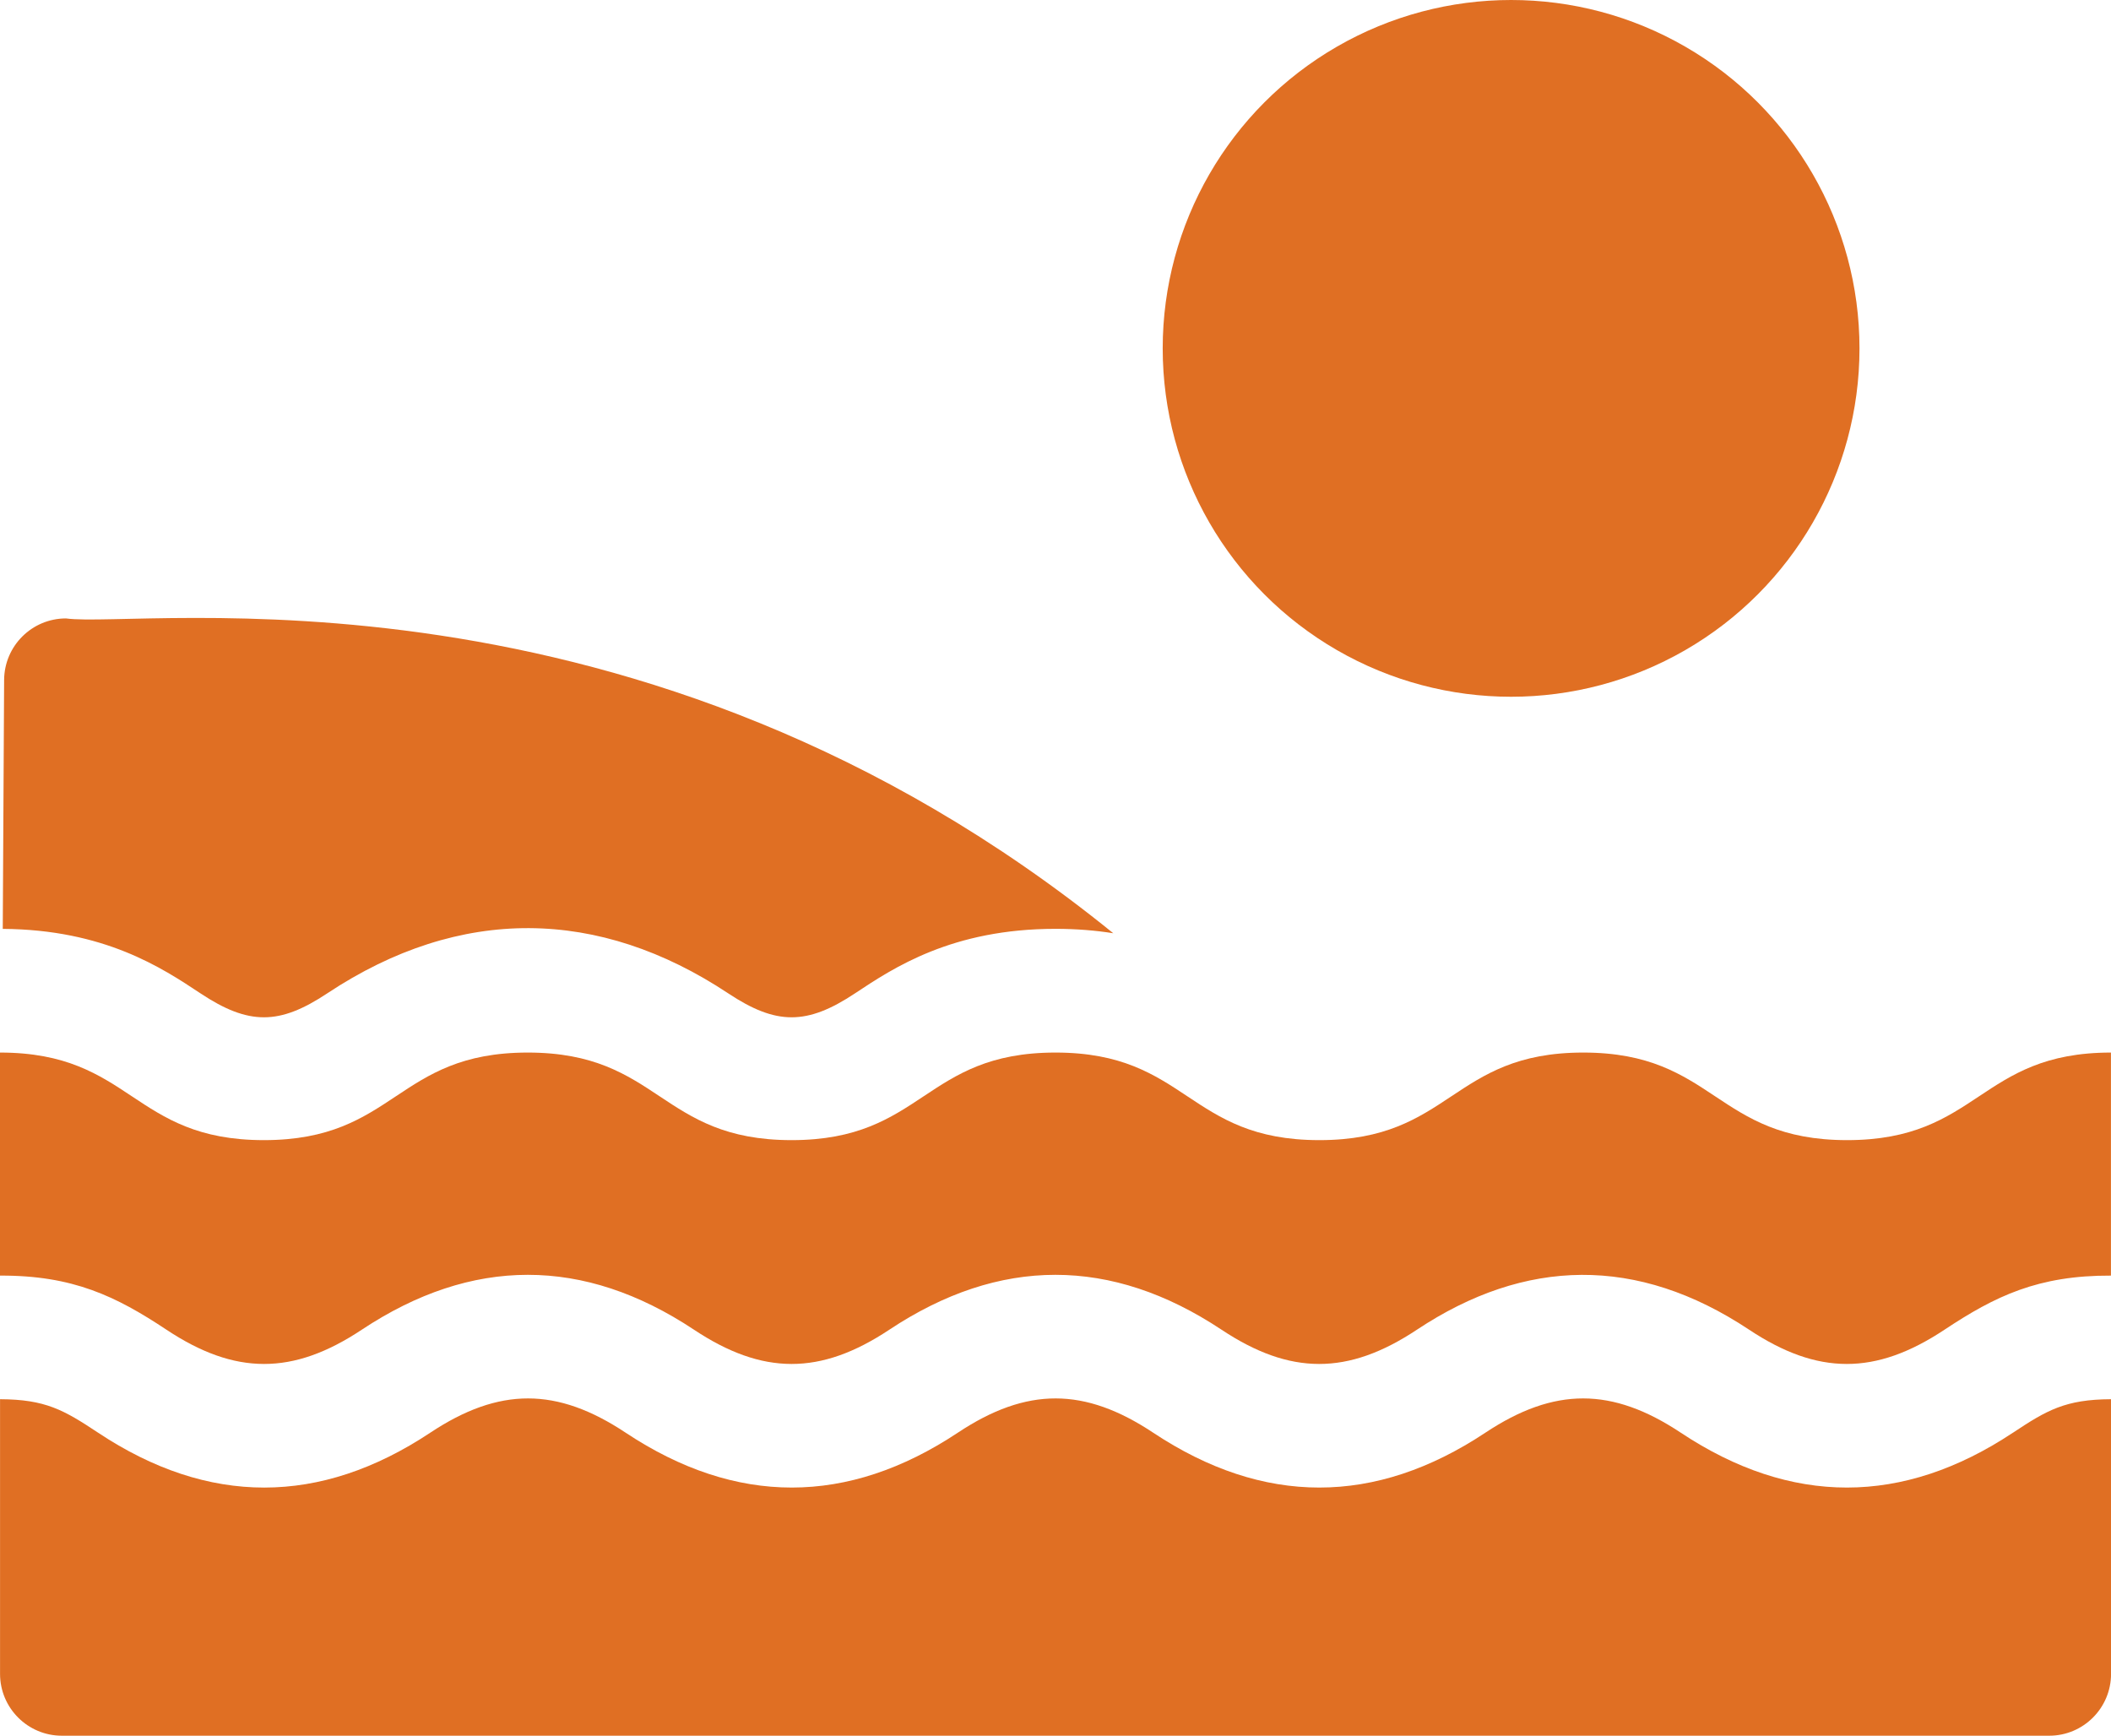
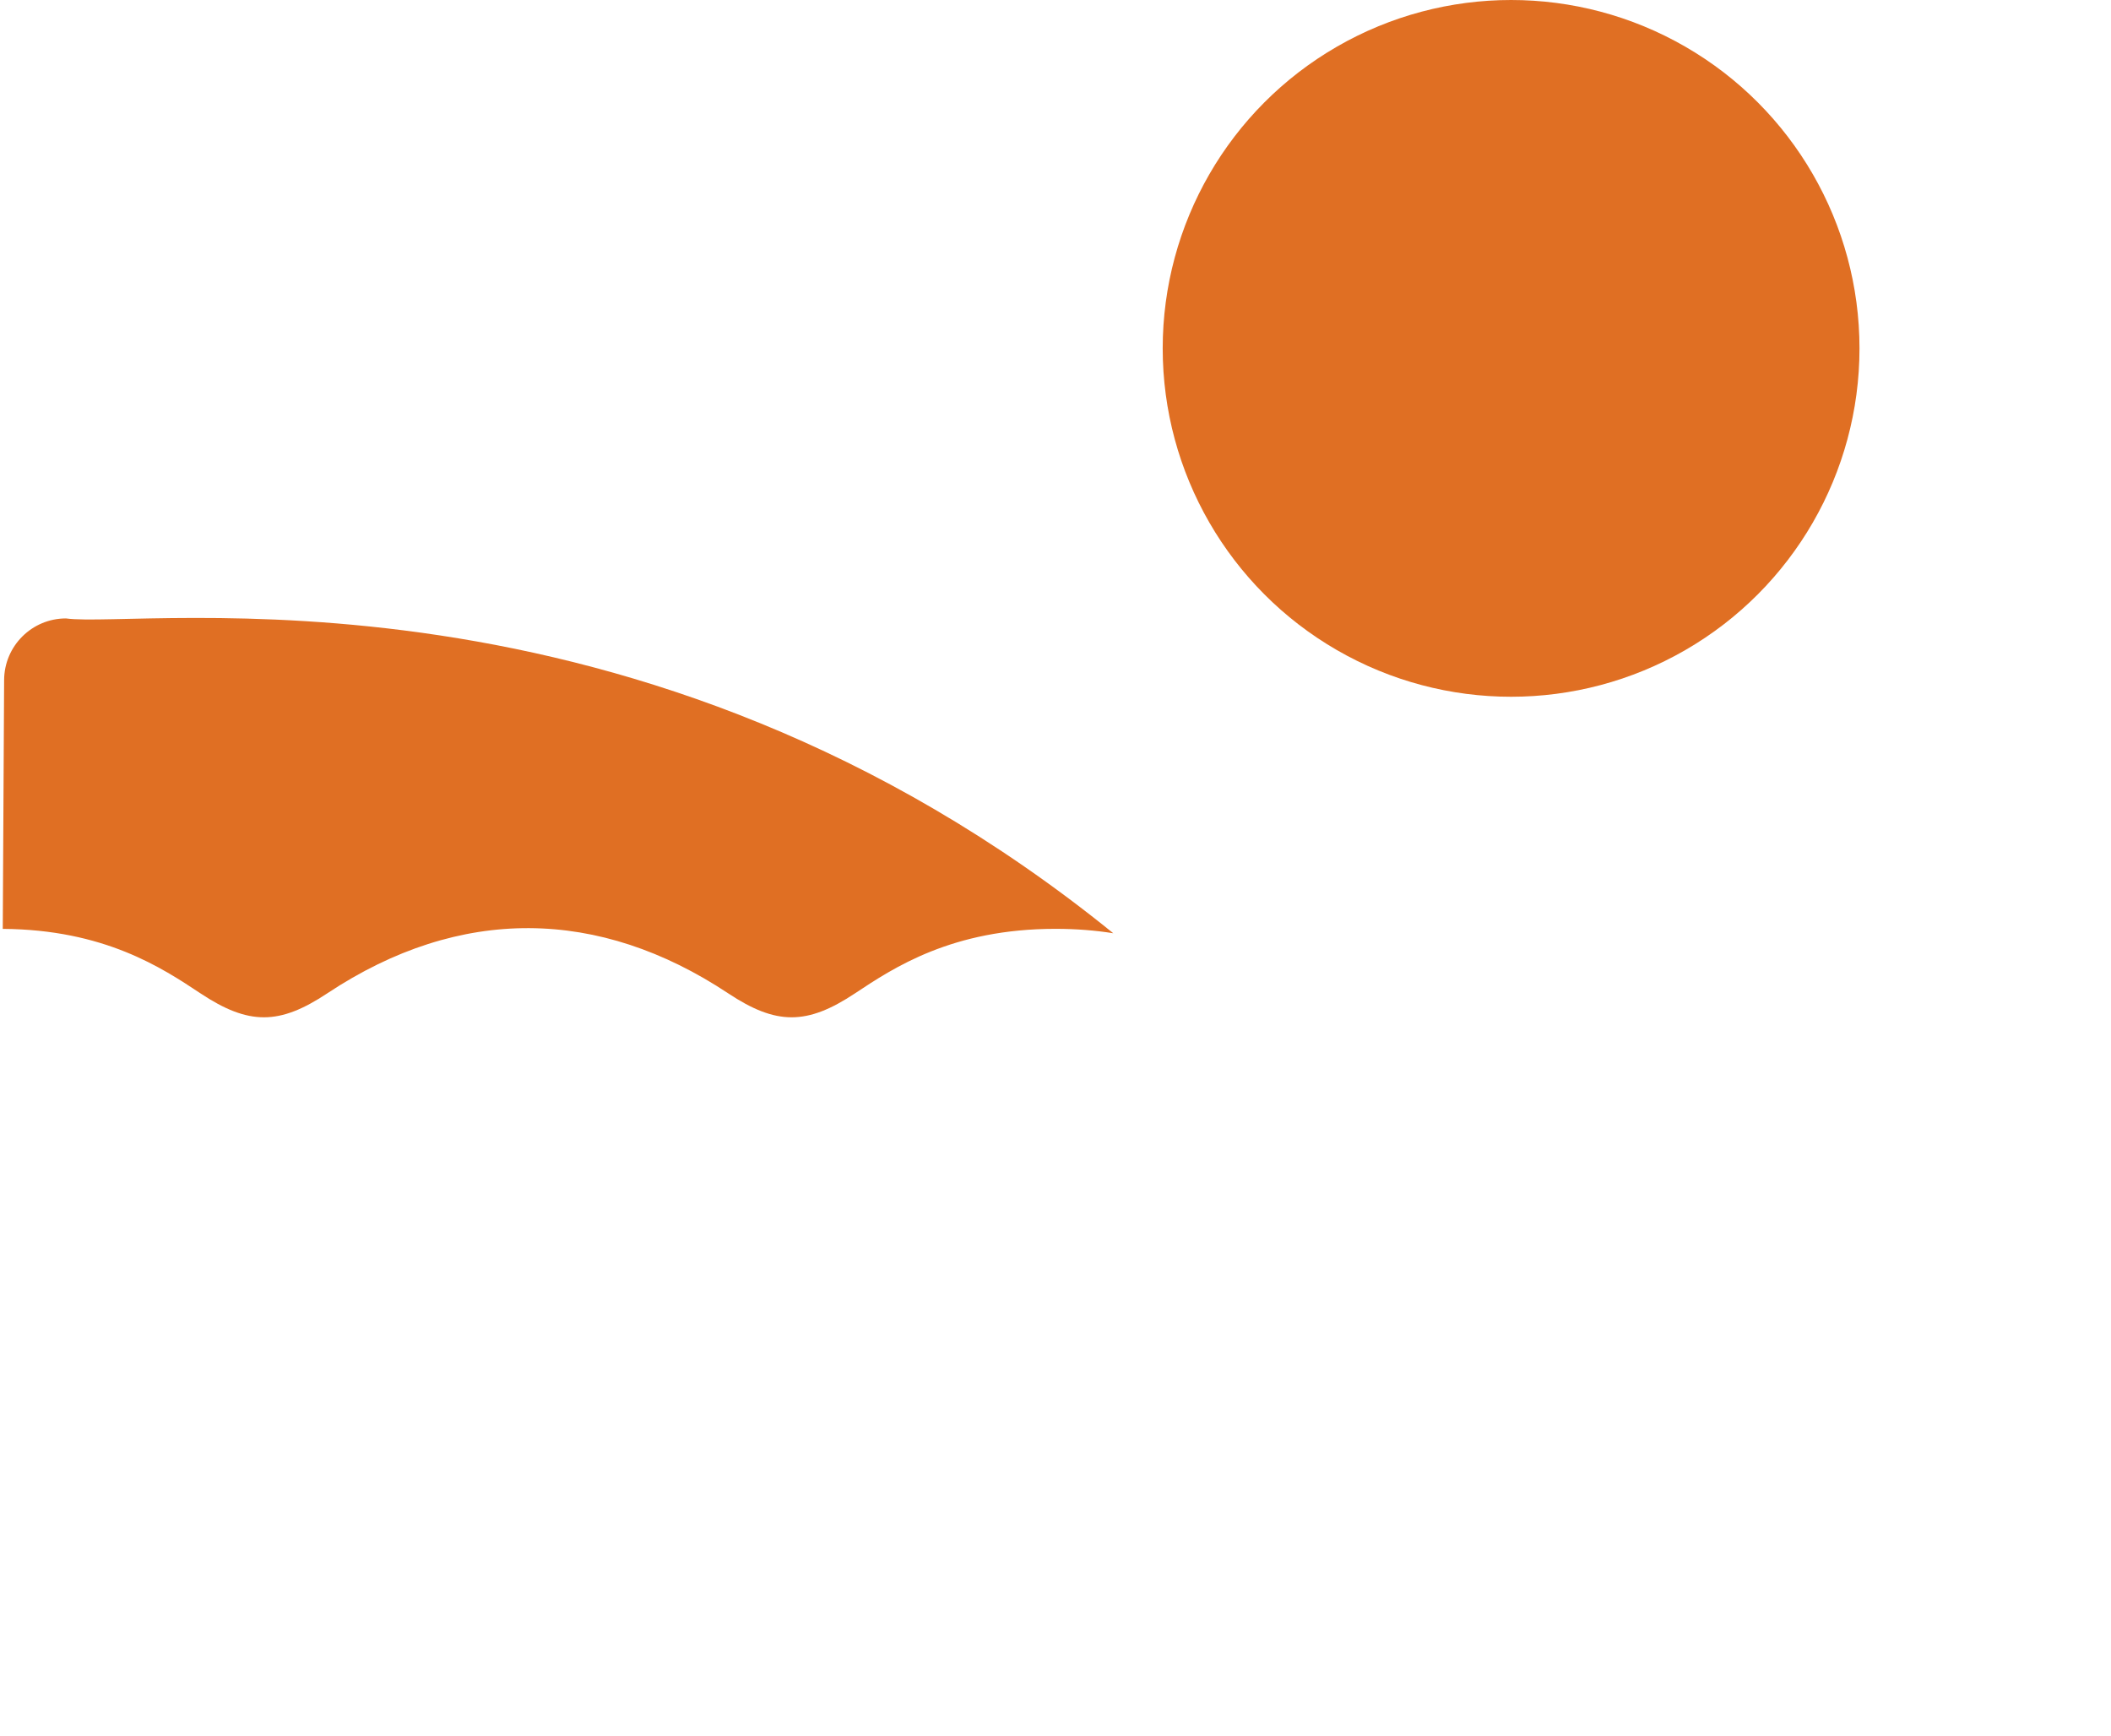
<svg xmlns="http://www.w3.org/2000/svg" id="a" viewBox="0 0 512 421">
  <path d="m79.4,240.92c32.27-21.4,65.93-20.73,97.19,0,11.71,7.78,19.13,7.76,30.81,0,9.37-6.22,23.54-15.63,48.59-15.63,5.11,0,9.77.39,14.02,1.07C154.88,132.99,34.41,152.56,16,150c-8.25,0-14.95,6.67-15,14.92l-.33,60.38c24.63.16,38.63,9.46,47.92,15.62,11.76,7.81,19.18,7.73,30.81,0h0Z" style="fill:#e06f23; stroke-width:0px;" />
  <circle cx="366.5" cy="84.5" r="84.5" style="fill:#e06f23; stroke-width:0px;" />
-   <path d="m448,276.54c-32,0-32-21.24-64-21.24s-32,21.24-64,21.24-32-21.24-64-21.24-32,21.24-64,21.24-32-21.24-64-21.24-32,21.24-64,21.24-32-21.24-64-21.24v54.1c17.68-.08,28.15,5.01,40.37,13.12,16.64,11.05,30.65,11.11,47.38,0,26.71-17.73,53.81-17.76,80.57,0,16.64,11.05,30.65,11.11,47.38,0,26.71-17.73,53.81-17.76,80.57,0,16.64,11.05,30.65,11.11,47.39,0,26.23-17.41,53.39-18.05,80.57,0,16.64,11.05,30.65,11.11,47.39,0,12.31-8.17,22.71-13.19,40.37-13.12v-54.1c-32,0-32,21.24-64,21.24Z" style="fill:#e06f23; stroke-width:0px;" />
-   <path d="m488.22,347.5c-26.71,17.73-53.82,17.76-80.57,0-16.64-11.05-30.65-11.11-47.39,0-26.71,17.73-53.81,17.76-80.57,0-16.64-11.05-30.65-11.11-47.38,0-26.71,17.73-53.81,17.76-80.57,0-16.64-11.05-30.65-11.11-47.38,0-26.71,17.73-53.81,17.77-80.57,0-8.35-5.54-12.78-8.07-23.78-8.12,0,13.02,0,53.53,0,66.62,0,8.28,6.72,15,15,15h482c8.28,0,15-6.72,15-15v-66.62c-11.09.05-15.59,2.68-23.78,8.12Z" style="fill:#e06f23; stroke-width:0px;" />
</svg>